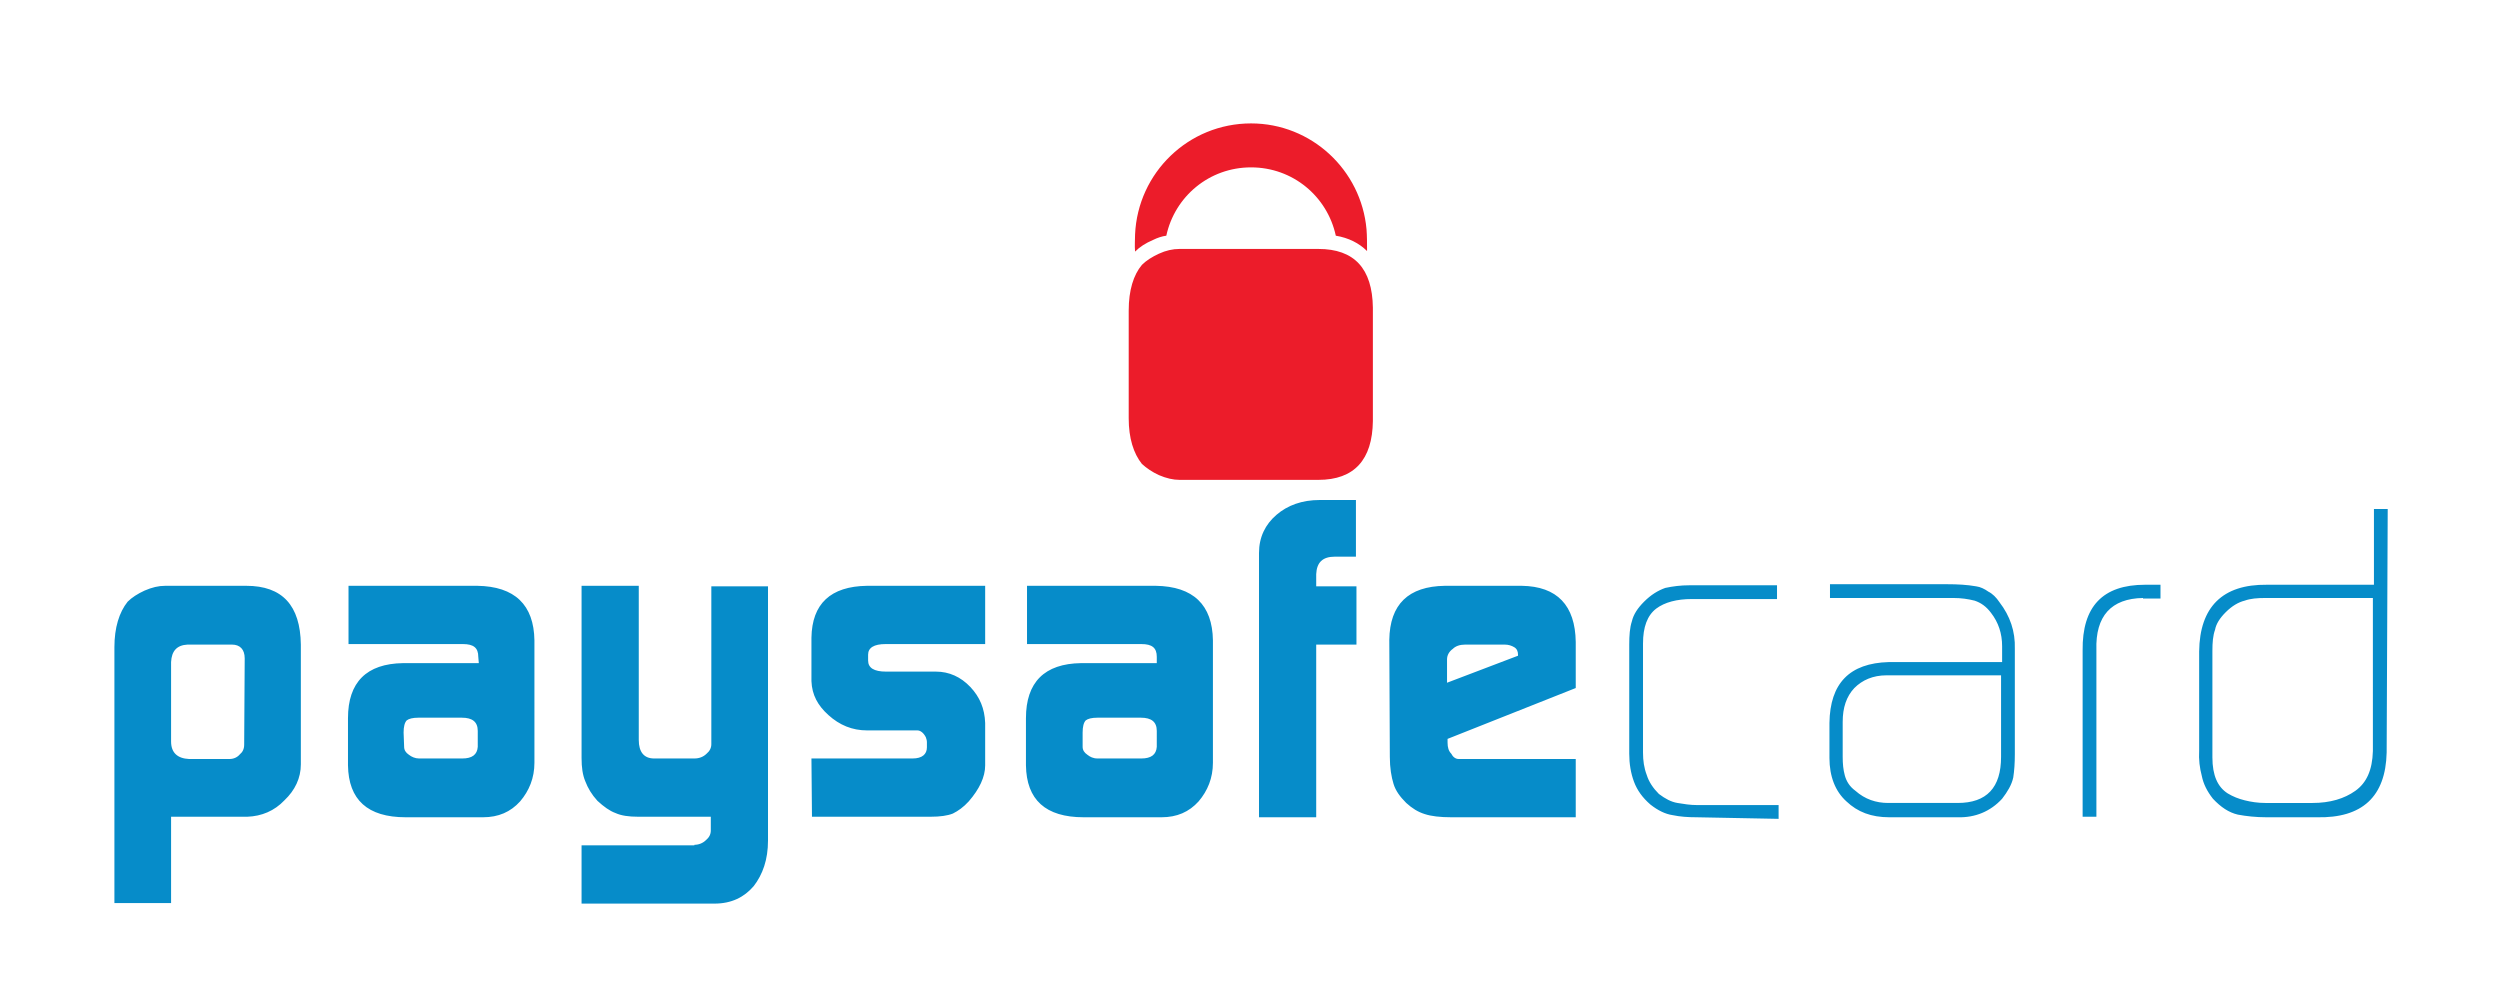
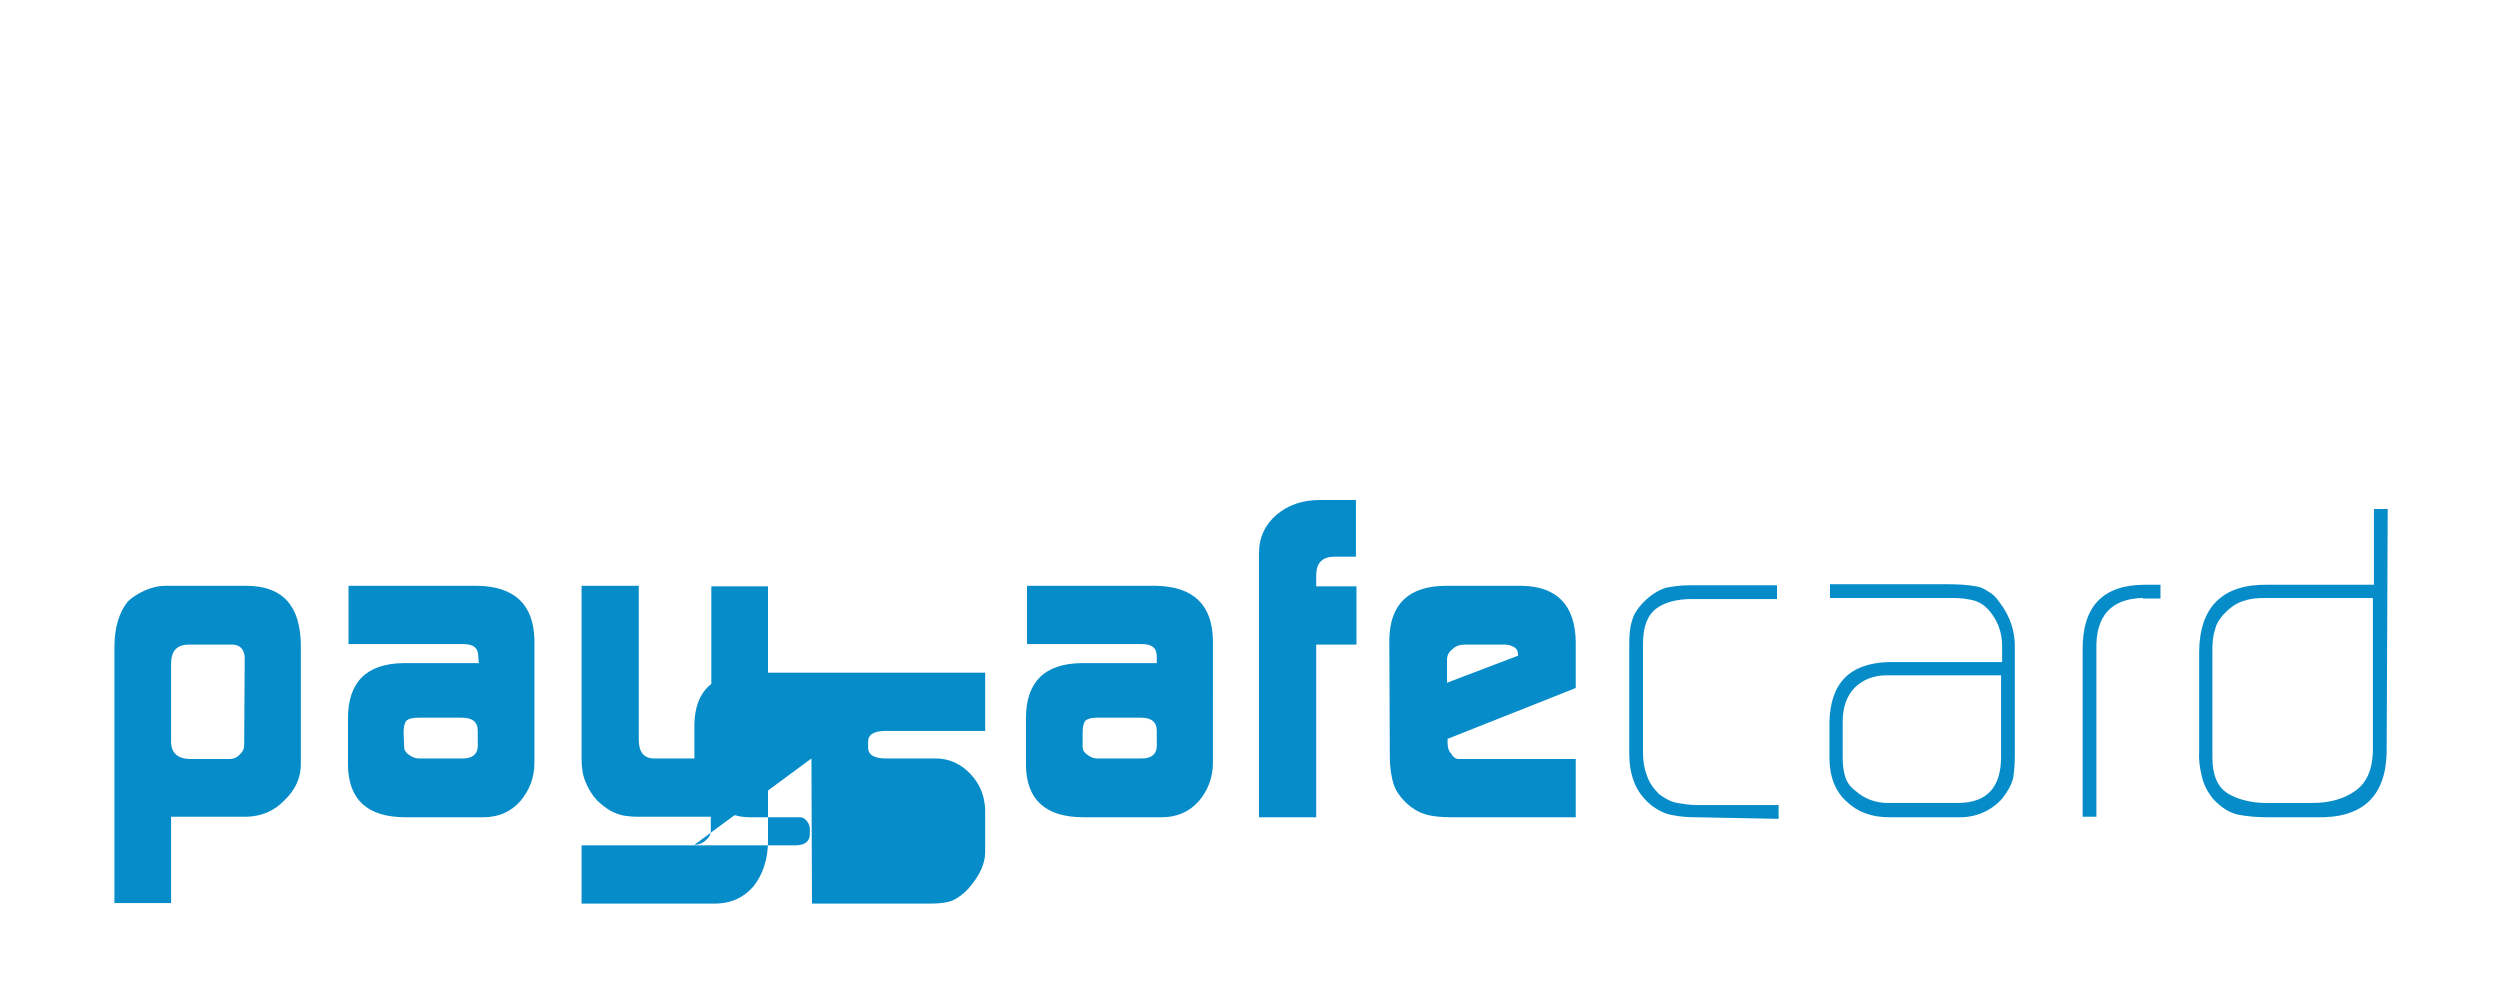
<svg xmlns="http://www.w3.org/2000/svg" version="1.0" id="katman_1" x="0px" y="0px" viewBox="0 0 472 186.7" style="enable-background:new 0 0 472 186.7;" xml:space="preserve">
  <style type="text/css">
	.st0{fill:#068CC9;}
	.st1{fill:#EC1C2A;}
</style>
-   <path class="st0" d="M46.2,124.3c0-1.7-0.9-2.6-2.4-2.6h-8.4c-2,0.1-3,1.2-3.1,3.3v15c0,2.1,1.2,3.2,3.4,3.3h7.6  c0.8,0,1.5-0.3,2-0.9c0.5-0.4,0.8-1,0.8-1.8L46.2,124.3L46.2,124.3z M21.6,122.2c0-3.7,0.9-6.6,2.5-8.6c0.8-0.8,1.9-1.5,3.2-2.1  c1.4-0.6,2.6-0.9,3.9-0.9h15.3c6.8,0,10.2,3.7,10.3,11.1v22.6c0,2.6-1.1,4.9-3.1,6.8c-1.9,2-4.3,3-7,3.1H32.3v16.3H21.6V122.2   M76.3,141c0,0.6,0.3,1.1,0.9,1.5c0.5,0.4,1.2,0.7,1.9,0.7h8.2c1.8,0,2.8-0.7,2.9-2.2V138c0-1.7-1-2.5-3-2.5h-8.2  c-1.1,0-1.8,0.2-2.2,0.5c-0.4,0.4-0.6,1.2-0.6,2.3L76.3,141z M90.3,124c0-1.7-0.9-2.4-2.9-2.4H65.8v-11h24.3  c7.1,0.1,10.7,3.6,10.8,10.3V144c0,2.9-1,5.3-2.7,7.3c-1.8,2-4.1,3-7,3H76.6c-7.2,0-10.8-3.3-10.9-9.8v-8.9  c0-6.8,3.5-10.3,10.4-10.4h14.3L90.3,124 M131.1,159.5c0.8,0,1.6-0.3,2.2-0.9c0.6-0.5,0.9-1.1,0.9-1.8v-2.6h-13.7  c-1.8,0-3.2-0.2-4.3-0.7c-1.1-0.4-2.2-1.2-3.4-2.3c-1.1-1.2-1.8-2.4-2.3-3.7c-0.5-1.2-0.7-2.6-0.7-4.4v-32.5h10.8v29.1  c0,2.3,1,3.5,2.9,3.5h7.6c0.9,0,1.7-0.3,2.3-0.9c0.6-0.5,0.9-1.1,0.9-1.8v-29.8h10.7v48c0,3.6-1,6.4-2.7,8.6  c-1.8,2.1-4.2,3.3-7.4,3.3h-25.1v-11H131.1 M153.2,143.2h19.1c1.8,0,2.7-0.8,2.7-2.1v-1c0-0.3-0.1-0.6-0.2-0.9  c-0.4-0.8-1-1.3-1.6-1.3h-9.5c-2.8,0-5.2-1-7.3-2.9c-2-1.8-3.1-3.8-3.2-6.4v-8.2c0.1-6.4,3.6-9.7,10.5-9.8H186v11h-18.8  c-2.2,0-3.3,0.7-3.3,2v1.1c0,1.4,1.1,2.1,3.4,2.1h9.4c2.5,0,4.7,1,6.5,2.9c1.8,1.9,2.7,4.1,2.8,6.8v8c0,2.2-1.1,4.5-3.1,6.8  c-1,1.1-2,1.8-3,2.3c-1,0.4-2.4,0.6-4.2,0.6h-22.4L153.2,143.2 M204.4,141c0,0.6,0.3,1.1,0.9,1.5c0.5,0.4,1.1,0.7,1.9,0.7h8.3  c1.8,0,2.8-0.7,2.9-2.2V138c0-1.7-1-2.5-3-2.5h-8.2c-1.1,0-1.8,0.2-2.2,0.5c-0.4,0.4-0.6,1.2-0.6,2.3V141z M218.4,124  c0-1.7-0.9-2.4-2.9-2.4h-21.6v-11h24.3c7.1,0.1,10.7,3.6,10.8,10.3V144c0,2.9-1,5.3-2.7,7.3c-1.8,2-4.1,3-7,3h-14.7  c-7.2,0-10.8-3.3-10.9-9.8v-8.9c0-6.8,3.5-10.3,10.4-10.4h14.3V124 M237.7,104.4c0-3,1.2-5.4,3.3-7.2c2.1-1.8,4.8-2.8,8.2-2.8h6.8  v10.7H252c-2.3,0-3.4,1.1-3.5,3.3v2.3h7.6v11h-7.6v32.6h-10.8V104.4 M286.6,123.8v-0.2c0-0.6-0.2-1.1-0.7-1.4  c-0.5-0.3-1.1-0.5-1.8-0.5h-7.5c-1,0-1.8,0.3-2.3,0.8c-0.7,0.5-1.1,1.2-1.1,2v4.4L286.6,123.8L286.6,123.8z M273.3,139.5v0.7  c0,0.9,0.2,1.6,0.7,2.1c0.3,0.6,0.8,1,1.4,1h22.1v11H274c-2.1,0-3.8-0.2-5-0.6c-1.3-0.4-2.4-1.1-3.5-2.1c-1.2-1.2-2-2.3-2.4-3.6  c-0.4-1.3-0.7-3-0.7-5.1l-0.1-22.1c0.1-6.7,3.6-10.1,10.5-10.2h14.5c6.7,0.1,10.1,3.7,10.2,10.6v8.7L273.3,139.5 M320.3,154.3  c-1.6,0-3.1-0.1-4.5-0.4c-1.4-0.2-2.8-0.9-4.2-2c-1.5-1.3-2.5-2.7-3.1-4.3c-0.6-1.6-0.9-3.4-0.9-5.3v-20.6c0-1.7,0.1-3.2,0.5-4.4  c0.3-1.3,1.1-2.5,2.3-3.7c1.3-1.3,2.6-2.1,4-2.6c1.4-0.3,2.9-0.5,4.6-0.5h16.5v2.6h-16.1c-2.8,0-5.1,0.6-6.7,1.8  c-1.7,1.3-2.5,3.5-2.5,6.6v20.6c0,1.5,0.2,2.9,0.7,4.2c0.4,1.3,1.2,2.5,2.3,3.6c1.2,0.9,2.3,1.5,3.5,1.7c1.2,0.2,2.4,0.4,3.8,0.4  h15.3v2.6L320.3,154.3 M377.8,127.5h-21.6c-2.6,0-4.6,0.9-6.1,2.4c-1.5,1.6-2.2,3.7-2.2,6.4v6.6c0,1.3,0.1,2.4,0.4,3.5  c0.3,1.1,0.9,2.1,2,2.9c1.8,1.6,3.9,2.3,6.2,2.3h13.1c5.5,0,8.2-2.9,8.2-8.7L377.8,127.5L377.8,127.5z M380.4,142.4  c0,1.7-0.1,3.1-0.3,4.4c-0.3,1.4-1.1,2.7-2.1,4c-2.2,2.4-5.1,3.6-8.4,3.5h-12.9c-3.4,0-6-1-8.1-3c-2.1-1.9-3.2-4.7-3.2-8.2v-6.6  c0.1-7.5,3.8-11.3,11.2-11.5h21.4V122c0-2.4-0.7-4.5-2.1-6.3c-0.9-1.2-1.9-1.9-3.1-2.3c-1.2-0.3-2.5-0.5-4-0.5h-23.3v-2.6h22.1  c2,0,3.8,0.1,5.5,0.4c0.8,0.1,1.6,0.5,2.3,1c0.8,0.4,1.5,1.1,2.1,2c2,2.6,3,5.5,2.9,8.8L380.4,142.4 M404.6,112.9  c-6,0.1-9,3.4-8.8,9.8v31.5h-2.6v-31.4c-0.1-8.3,3.8-12.4,11.8-12.4h2.9v2.6H404.6 M448,112.9h-20.3c-1.5,0-2.8,0.1-3.9,0.5  c-1.2,0.3-2.4,1-3.6,2.2c-1.1,1.1-1.8,2.2-2,3.3c-0.4,1.1-0.5,2.4-0.5,4v20.1c0,3.4,1,5.6,2.9,6.8c1,0.6,2,1,3.2,1.3  c1.2,0.3,2.5,0.5,3.9,0.5h8.9c3.3,0,6-0.8,8.1-2.3c2.1-1.5,3.2-3.9,3.3-7.5V112.9z M450.6,142.1c-0.2,8.3-4.6,12.4-13.2,12.2h-9.5  c-2,0-3.8-0.2-5.4-0.5c-1.7-0.4-3.2-1.4-4.7-3c-1.1-1.4-1.8-2.8-2.1-4.3c-0.4-1.5-0.6-3.1-0.5-4.8V123c0.1-8.4,4.4-12.7,12.8-12.6  h20.2V96.1h2.6L450.6,142.1" />
+   <path class="st0" d="M46.2,124.3c0-1.7-0.9-2.6-2.4-2.6h-8.4c-2,0.1-3,1.2-3.1,3.3v15c0,2.1,1.2,3.2,3.4,3.3h7.6  c0.8,0,1.5-0.3,2-0.9c0.5-0.4,0.8-1,0.8-1.8L46.2,124.3L46.2,124.3z M21.6,122.2c0-3.7,0.9-6.6,2.5-8.6c0.8-0.8,1.9-1.5,3.2-2.1  c1.4-0.6,2.6-0.9,3.9-0.9h15.3c6.8,0,10.2,3.7,10.3,11.1v22.6c0,2.6-1.1,4.9-3.1,6.8c-1.9,2-4.3,3-7,3.1H32.3v16.3H21.6V122.2   M76.3,141c0,0.6,0.3,1.1,0.9,1.5c0.5,0.4,1.2,0.7,1.9,0.7h8.2c1.8,0,2.8-0.7,2.9-2.2V138c0-1.7-1-2.5-3-2.5h-8.2  c-1.1,0-1.8,0.2-2.2,0.5c-0.4,0.4-0.6,1.2-0.6,2.3L76.3,141z M90.3,124c0-1.7-0.9-2.4-2.9-2.4H65.8v-11h24.3  c7.1,0.1,10.7,3.6,10.8,10.3V144c0,2.9-1,5.3-2.7,7.3c-1.8,2-4.1,3-7,3H76.6c-7.2,0-10.8-3.3-10.9-9.8v-8.9  c0-6.8,3.5-10.3,10.4-10.4h14.3L90.3,124 M131.1,159.5c0.8,0,1.6-0.3,2.2-0.9c0.6-0.5,0.9-1.1,0.9-1.8v-2.6h-13.7  c-1.8,0-3.2-0.2-4.3-0.7c-1.1-0.4-2.2-1.2-3.4-2.3c-1.1-1.2-1.8-2.4-2.3-3.7c-0.5-1.2-0.7-2.6-0.7-4.4v-32.5h10.8v29.1  c0,2.3,1,3.5,2.9,3.5h7.6c0.9,0,1.7-0.3,2.3-0.9c0.6-0.5,0.9-1.1,0.9-1.8v-29.8h10.7v48c0,3.6-1,6.4-2.7,8.6  c-1.8,2.1-4.2,3.3-7.4,3.3h-25.1v-11H131.1 h19.1c1.8,0,2.7-0.8,2.7-2.1v-1c0-0.3-0.1-0.6-0.2-0.9  c-0.4-0.8-1-1.3-1.6-1.3h-9.5c-2.8,0-5.2-1-7.3-2.9c-2-1.8-3.1-3.8-3.2-6.4v-8.2c0.1-6.4,3.6-9.7,10.5-9.8H186v11h-18.8  c-2.2,0-3.3,0.7-3.3,2v1.1c0,1.4,1.1,2.1,3.4,2.1h9.4c2.5,0,4.7,1,6.5,2.9c1.8,1.9,2.7,4.1,2.8,6.8v8c0,2.2-1.1,4.5-3.1,6.8  c-1,1.1-2,1.8-3,2.3c-1,0.4-2.4,0.6-4.2,0.6h-22.4L153.2,143.2 M204.4,141c0,0.6,0.3,1.1,0.9,1.5c0.5,0.4,1.1,0.7,1.9,0.7h8.3  c1.8,0,2.8-0.7,2.9-2.2V138c0-1.7-1-2.5-3-2.5h-8.2c-1.1,0-1.8,0.2-2.2,0.5c-0.4,0.4-0.6,1.2-0.6,2.3V141z M218.4,124  c0-1.7-0.9-2.4-2.9-2.4h-21.6v-11h24.3c7.1,0.1,10.7,3.6,10.8,10.3V144c0,2.9-1,5.3-2.7,7.3c-1.8,2-4.1,3-7,3h-14.7  c-7.2,0-10.8-3.3-10.9-9.8v-8.9c0-6.8,3.5-10.3,10.4-10.4h14.3V124 M237.7,104.4c0-3,1.2-5.4,3.3-7.2c2.1-1.8,4.8-2.8,8.2-2.8h6.8  v10.7H252c-2.3,0-3.4,1.1-3.5,3.3v2.3h7.6v11h-7.6v32.6h-10.8V104.4 M286.6,123.8v-0.2c0-0.6-0.2-1.1-0.7-1.4  c-0.5-0.3-1.1-0.5-1.8-0.5h-7.5c-1,0-1.8,0.3-2.3,0.8c-0.7,0.5-1.1,1.2-1.1,2v4.4L286.6,123.8L286.6,123.8z M273.3,139.5v0.7  c0,0.9,0.2,1.6,0.7,2.1c0.3,0.6,0.8,1,1.4,1h22.1v11H274c-2.1,0-3.8-0.2-5-0.6c-1.3-0.4-2.4-1.1-3.5-2.1c-1.2-1.2-2-2.3-2.4-3.6  c-0.4-1.3-0.7-3-0.7-5.1l-0.1-22.1c0.1-6.7,3.6-10.1,10.5-10.2h14.5c6.7,0.1,10.1,3.7,10.2,10.6v8.7L273.3,139.5 M320.3,154.3  c-1.6,0-3.1-0.1-4.5-0.4c-1.4-0.2-2.8-0.9-4.2-2c-1.5-1.3-2.5-2.7-3.1-4.3c-0.6-1.6-0.9-3.4-0.9-5.3v-20.6c0-1.7,0.1-3.2,0.5-4.4  c0.3-1.3,1.1-2.5,2.3-3.7c1.3-1.3,2.6-2.1,4-2.6c1.4-0.3,2.9-0.5,4.6-0.5h16.5v2.6h-16.1c-2.8,0-5.1,0.6-6.7,1.8  c-1.7,1.3-2.5,3.5-2.5,6.6v20.6c0,1.5,0.2,2.9,0.7,4.2c0.4,1.3,1.2,2.5,2.3,3.6c1.2,0.9,2.3,1.5,3.5,1.7c1.2,0.2,2.4,0.4,3.8,0.4  h15.3v2.6L320.3,154.3 M377.8,127.5h-21.6c-2.6,0-4.6,0.9-6.1,2.4c-1.5,1.6-2.2,3.7-2.2,6.4v6.6c0,1.3,0.1,2.4,0.4,3.5  c0.3,1.1,0.9,2.1,2,2.9c1.8,1.6,3.9,2.3,6.2,2.3h13.1c5.5,0,8.2-2.9,8.2-8.7L377.8,127.5L377.8,127.5z M380.4,142.4  c0,1.7-0.1,3.1-0.3,4.4c-0.3,1.4-1.1,2.7-2.1,4c-2.2,2.4-5.1,3.6-8.4,3.5h-12.9c-3.4,0-6-1-8.1-3c-2.1-1.9-3.2-4.7-3.2-8.2v-6.6  c0.1-7.5,3.8-11.3,11.2-11.5h21.4V122c0-2.4-0.7-4.5-2.1-6.3c-0.9-1.2-1.9-1.9-3.1-2.3c-1.2-0.3-2.5-0.5-4-0.5h-23.3v-2.6h22.1  c2,0,3.8,0.1,5.5,0.4c0.8,0.1,1.6,0.5,2.3,1c0.8,0.4,1.5,1.1,2.1,2c2,2.6,3,5.5,2.9,8.8L380.4,142.4 M404.6,112.9  c-6,0.1-9,3.4-8.8,9.8v31.5h-2.6v-31.4c-0.1-8.3,3.8-12.4,11.8-12.4h2.9v2.6H404.6 M448,112.9h-20.3c-1.5,0-2.8,0.1-3.9,0.5  c-1.2,0.3-2.4,1-3.6,2.2c-1.1,1.1-1.8,2.2-2,3.3c-0.4,1.1-0.5,2.4-0.5,4v20.1c0,3.4,1,5.6,2.9,6.8c1,0.6,2,1,3.2,1.3  c1.2,0.3,2.5,0.5,3.9,0.5h8.9c3.3,0,6-0.8,8.1-2.3c2.1-1.5,3.2-3.9,3.3-7.5V112.9z M450.6,142.1c-0.2,8.3-4.6,12.4-13.2,12.2h-9.5  c-2,0-3.8-0.2-5.4-0.5c-1.7-0.4-3.2-1.4-4.7-3c-1.1-1.4-1.8-2.8-2.1-4.3c-0.4-1.5-0.6-3.1-0.5-4.8V123c0.1-8.4,4.4-12.7,12.8-12.6  h20.2V96.1h2.6L450.6,142.1" />
  <g>
-     <path class="st1" d="M217.7,45.3c0.8-0.4,1.7-0.7,2.5-0.8c1.6-7.4,8.1-12.9,16-12.9c7.9,0,14.4,5.5,16,12.9   c2.4,0.4,4.4,1.4,5.9,2.9c0-1.4,0-2.8-0.1-4.1c-1-11.2-10.4-20-21.8-20c-11.8,0-21.4,9.3-21.9,21c0,1-0.1,2,0,3.2   C215.2,46.6,216.3,45.9,217.7,45.3" />
-     <path class="st1" d="M248.9,47h-26.2c-1.3,0-2.6,0.3-3.9,0.9c-1.3,0.6-2.4,1.3-3.2,2.1c-1.6,1.9-2.5,4.8-2.5,8.6V79   c0,3.7,0.9,6.6,2.5,8.6c0.9,0.8,1.9,1.5,3.2,2.1c1.4,0.6,2.7,0.9,3.9,0.9h26.2c6.8,0,10.2-3.8,10.3-11.1V58.1   C259.1,50.7,255.7,47,248.9,47" />
-   </g>
+     </g>
</svg>